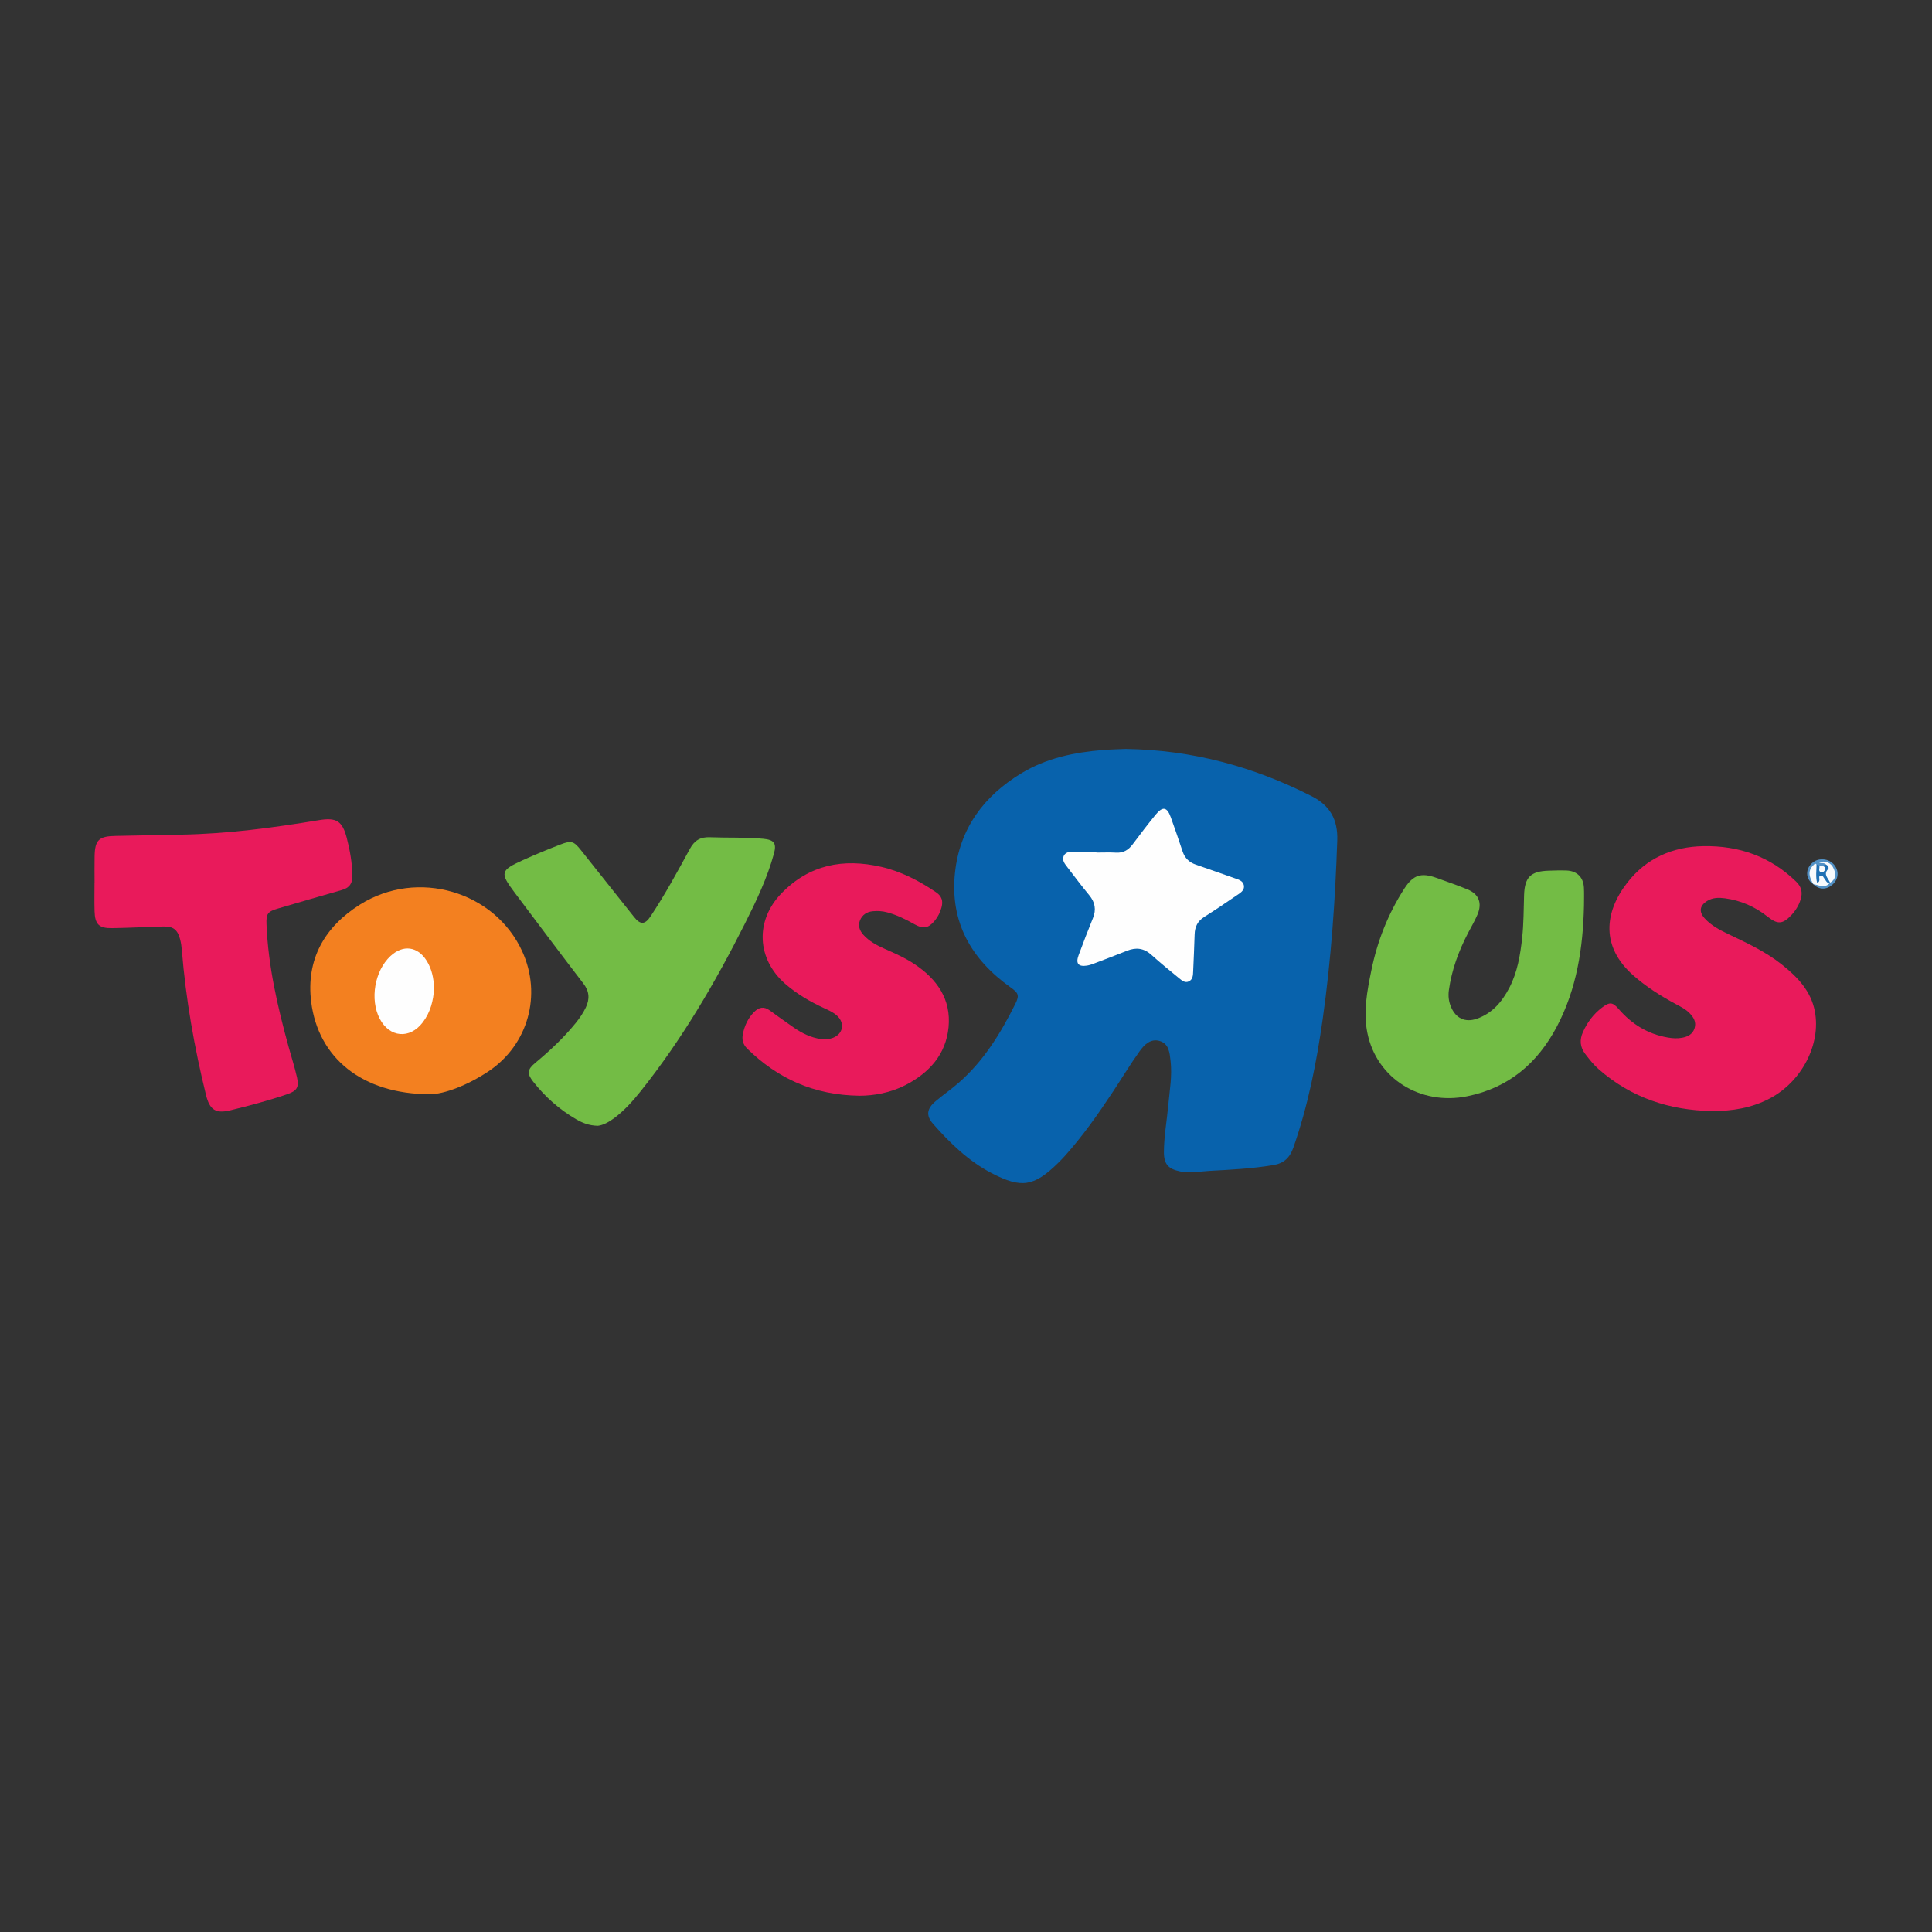
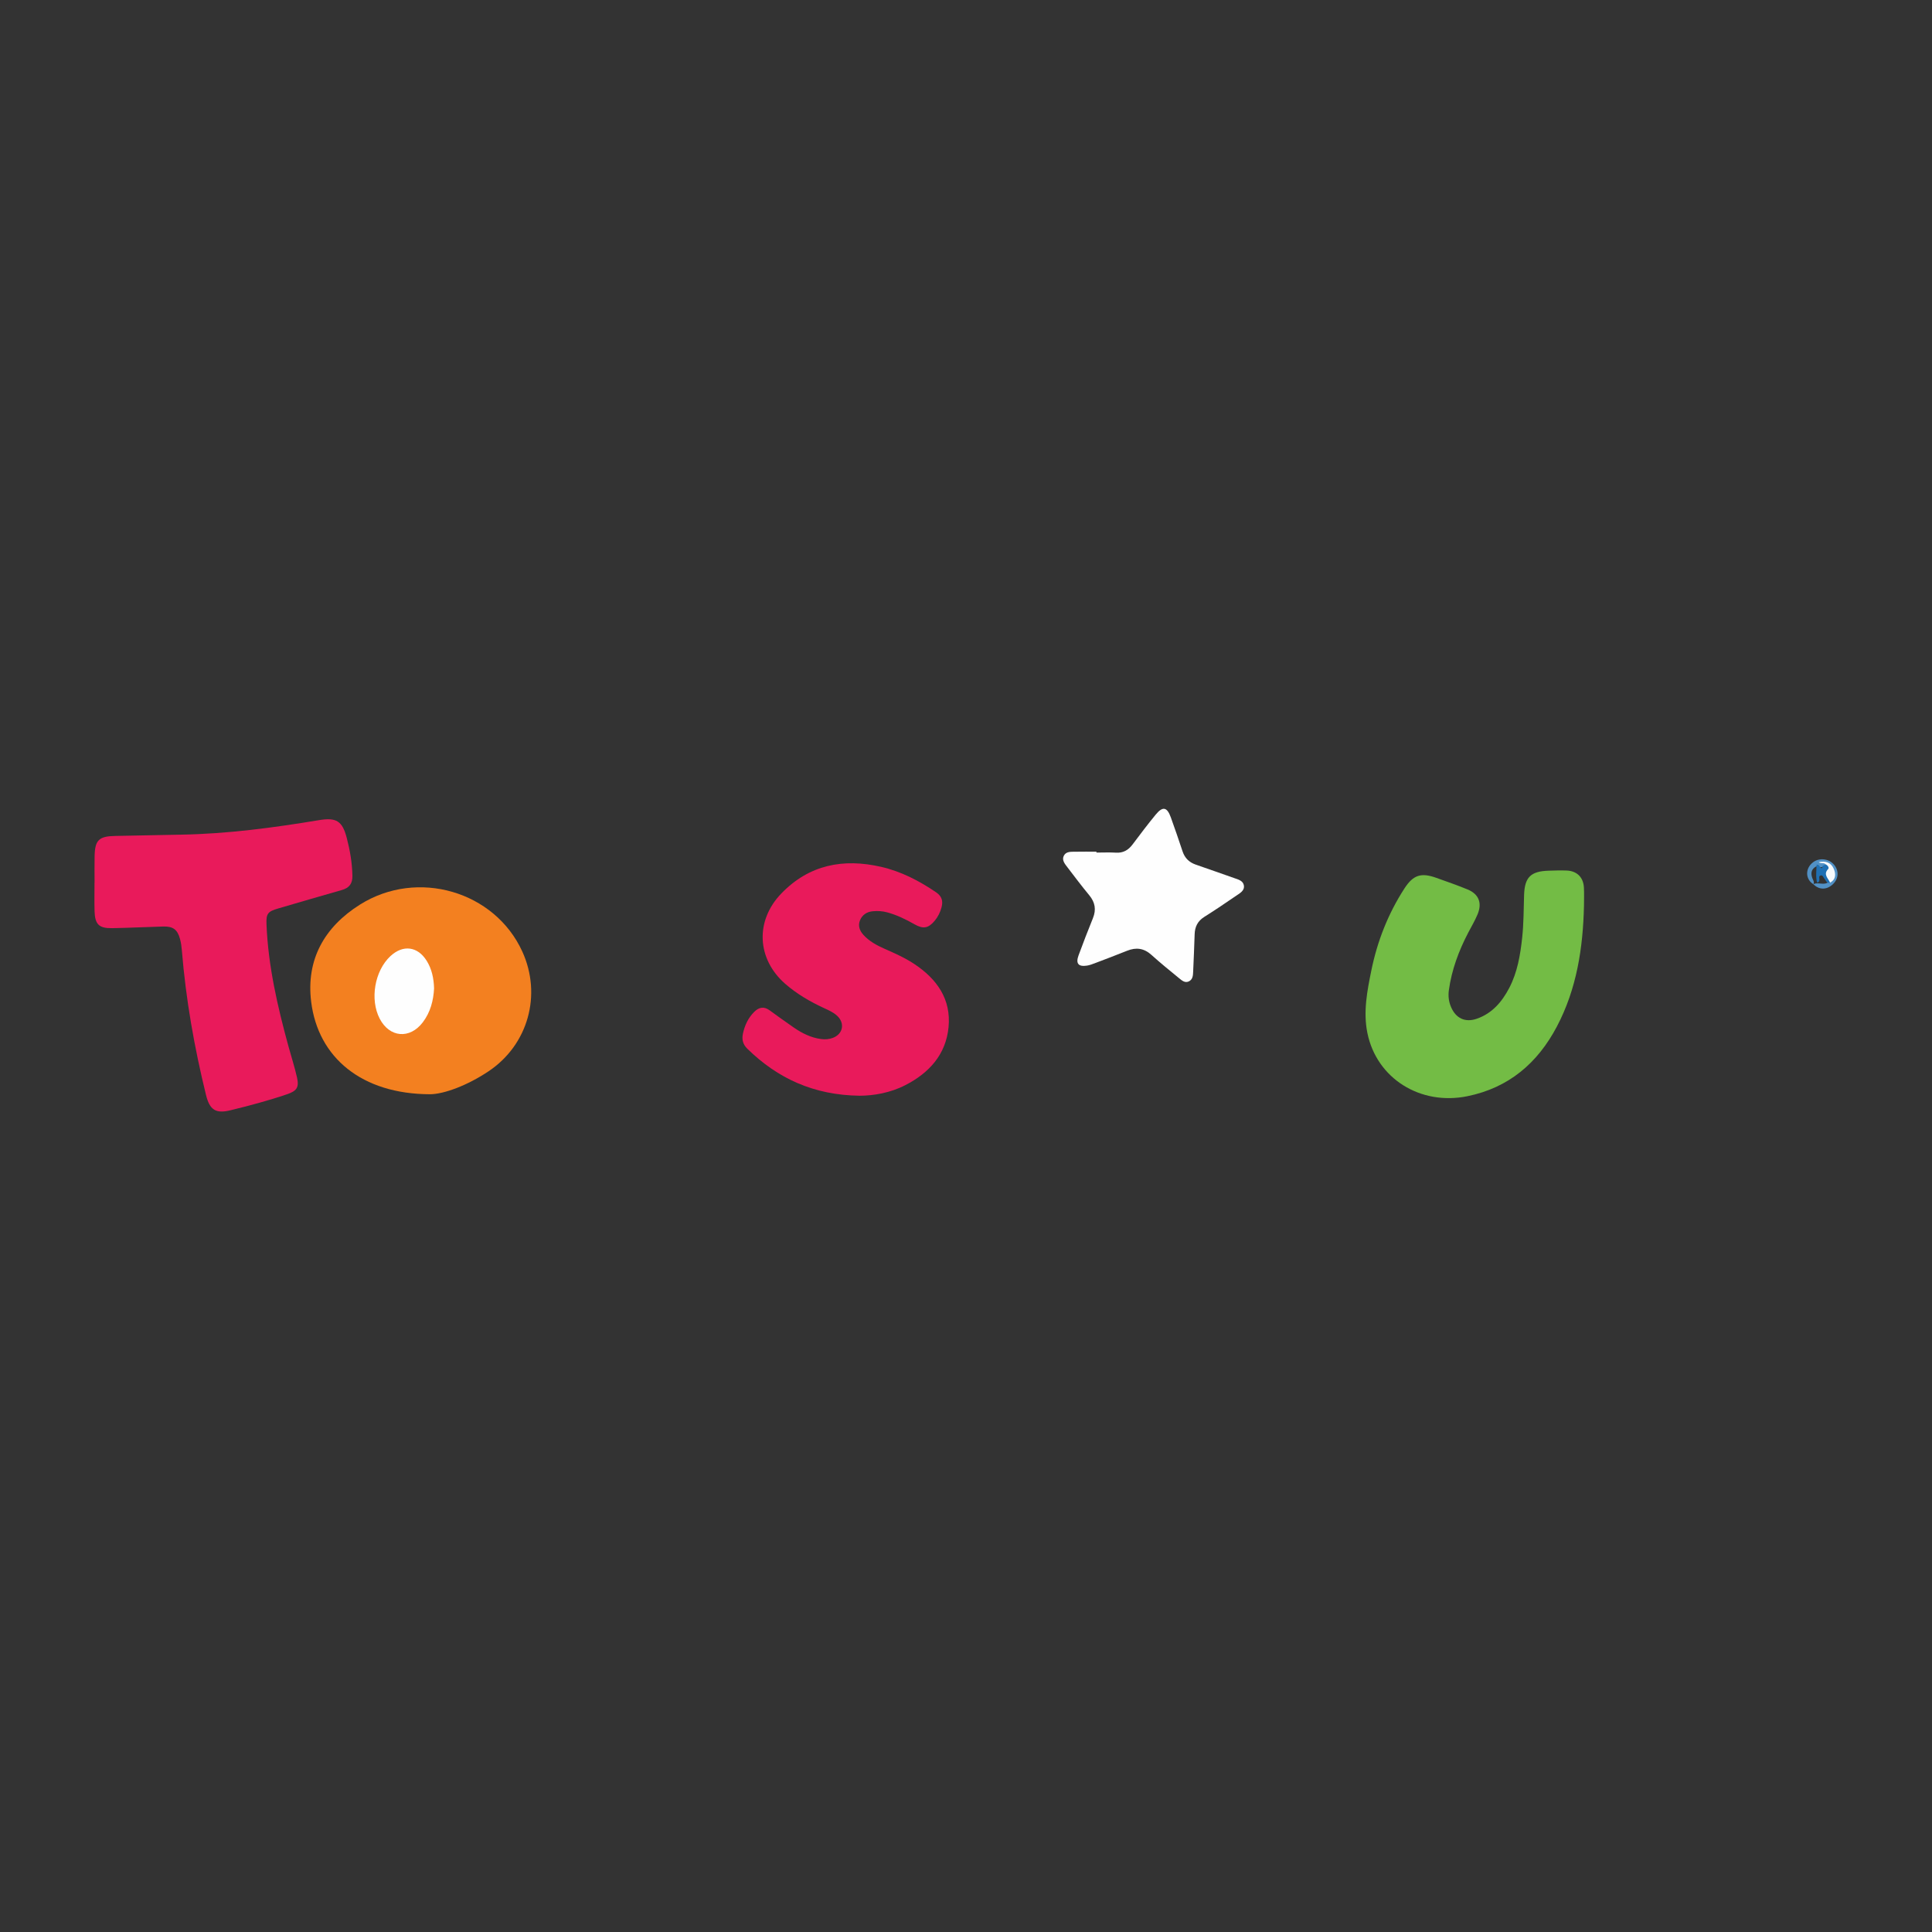
<svg xmlns="http://www.w3.org/2000/svg" version="1.1" id="Layer_1" x="0px" y="0px" width="200px" height="200px" viewBox="0 0 200 200" enable-background="new 0 0 200 200" xml:space="preserve">
  <rect x="0" y="0" width="200" height="200" fill="#333333" stroke="none" />
  <g>
-     <path fill="#0862AC" d="M116.529,77.53c6.915,0.102,13.246,1.839,19.248,4.888c1.905,0.968,2.73,2.428,2.656,4.593   c-0.21,6.169-0.636,12.317-1.5,18.429c-0.641,4.533-1.521,9.015-3.043,13.354c-0.371,1.059-0.989,1.636-2.083,1.818   c-2.188,0.364-4.396,0.475-6.603,0.596c-1.008,0.055-2.013,0.264-3.034,0.056c-1.229-0.25-1.69-0.747-1.682-2.033   c0.011-1.616,0.304-3.21,0.451-4.815c0.14-1.527,0.418-3.049,0.239-4.59c-0.096-0.823-0.158-1.761-1.107-2.059   c-0.942-0.296-1.609,0.375-2.09,1.044c-0.969,1.35-1.829,2.778-2.746,4.165c-1.536,2.324-3.13,4.605-4.998,6.681   c-0.226,0.251-0.46,0.496-0.702,0.733c-2.486,2.431-3.78,2.666-6.883,1.052c-2.387-1.242-4.299-3.099-6.058-5.098   c-0.766-0.87-0.645-1.584,0.263-2.351c0.774-0.655,1.613-1.234,2.378-1.899c2.6-2.263,4.361-5.142,5.877-8.185   c0.434-0.871,0.313-1.12-0.484-1.686c-4.084-2.9-6.305-6.76-5.771-11.856c0.481-4.588,2.977-7.954,6.87-10.315   c2.595-1.574,5.485-2.175,8.468-2.412C115.023,77.574,115.857,77.56,116.529,77.53z" />
-     <path fill="#E91A5B" d="M177.225,115.014c-4.412-0.074-8.371-1.385-11.726-4.327c-0.529-0.464-0.962-1.016-1.391-1.576   c-0.555-0.723-0.602-1.473-0.245-2.27c0.454-1.014,1.104-1.886,1.996-2.554c0.773-0.578,1.078-0.563,1.713,0.172   c1.36,1.574,3.026,2.593,5.086,2.947c0.491,0.085,0.989,0.113,1.475,0.022c0.583-0.109,1.089-0.357,1.288-0.99   c0.199-0.635-0.091-1.108-0.502-1.539c-0.402-0.421-0.918-0.676-1.421-0.947c-1.583-0.851-3.091-1.801-4.447-3.002   c-3.3-2.923-3.012-6.463-0.594-9.578c1.95-2.513,4.675-3.725,7.882-3.778c3.705-0.061,6.941,1.076,9.621,3.697   c0.562,0.55,0.654,1.149,0.434,1.846c-0.19,0.605-0.516,1.133-0.95,1.594c-0.894,0.949-1.427,0.986-2.438,0.181   c-1.31-1.042-2.788-1.702-4.452-1.92c-0.624-0.082-1.248-0.081-1.815,0.267c-0.787,0.484-0.896,1.117-0.277,1.804   c0.674,0.749,1.556,1.207,2.449,1.634c1.923,0.92,3.862,1.813,5.543,3.151c1.611,1.283,3.022,2.729,3.422,4.863   c0.639,3.412-1.37,7.272-4.687,9.01C181.323,114.699,179.312,115.026,177.225,115.014z" />
-     <path fill="#73BC45" d="M61.889,116.541c-0.941-0.022-1.614-0.309-2.244-0.675c-1.73-1.004-3.206-2.313-4.441-3.881   c-0.678-0.86-0.611-1.277,0.208-1.958c1.503-1.252,2.929-2.582,4.166-4.103c0.411-0.506,0.783-1.039,1.064-1.63   c0.414-0.871,0.378-1.658-0.244-2.47c-2.393-3.117-4.747-6.264-7.109-9.405c-1.558-2.071-1.506-2.311,0.851-3.381   c1.277-0.579,2.576-1.113,3.884-1.618c1.132-0.437,1.379-0.339,2.131,0.608c1.83,2.302,3.658,4.606,5.489,6.907   c0.637,0.801,1.119,0.803,1.692-0.059c1.499-2.255,2.792-4.632,4.084-7.007c0.471-0.866,1.08-1.236,2.06-1.197   c1.846,0.072,3.697-0.015,5.541,0.16c1.106,0.105,1.391,0.462,1.1,1.526c-0.696,2.546-1.832,4.917-3.011,7.261   c-3.068,6.1-6.508,11.974-10.776,17.328c-0.811,1.018-1.678,1.992-2.727,2.782C63.04,116.155,62.428,116.483,61.889,116.541z" />
    <path fill="#E91A5B" d="M9.79,91.366c0-0.911-0.016-1.822,0.003-2.732c0.036-1.687,0.449-2.07,2.172-2.098   c2.264-0.038,4.527-0.094,6.79-0.133c4.797-0.084,9.537-0.716,14.259-1.5c1.797-0.298,2.422,0.072,2.882,1.836   c0.335,1.285,0.559,2.588,0.586,3.923c0.016,0.798-0.323,1.255-1.091,1.472c-2.199,0.622-4.39,1.269-6.584,1.908   c-1.089,0.317-1.264,0.529-1.219,1.645c0.173,4.314,1.139,8.487,2.273,12.629c0.295,1.076,0.641,2.14,0.886,3.227   c0.232,1.032-0.028,1.392-1.043,1.738c-1.919,0.654-3.877,1.173-5.844,1.654c-1.524,0.373-2.151-0.028-2.534-1.585   c-1.212-4.928-2.09-9.913-2.5-14.975c-0.031-0.387-0.085-0.779-0.185-1.154c-0.263-0.987-0.714-1.334-1.732-1.308   c-1.768,0.045-3.535,0.142-5.304,0.17c-1.359,0.021-1.773-0.393-1.815-1.751c-0.03-0.988-0.006-1.977-0.006-2.966   C9.787,91.366,9.788,91.366,9.79,91.366z" />
    <path fill="#E91A5B" d="M88.982,113.429c-4.751-0.063-8.476-1.789-11.621-4.866c-0.448-0.439-0.587-0.944-0.453-1.563   c0.186-0.862,0.544-1.625,1.167-2.25c0.482-0.484,1.007-0.596,1.601-0.159c0.817,0.601,1.644,1.187,2.477,1.766   c0.862,0.599,1.784,1.062,2.843,1.206c0.424,0.057,0.836,0.024,1.229-0.125c1.058-0.403,1.26-1.536,0.421-2.298   c-0.392-0.357-0.872-0.563-1.342-0.781c-1.447-0.669-2.815-1.463-4.019-2.515c-2.946-2.575-3.13-6.528-0.399-9.354   c2.88-2.98,6.405-3.655,10.327-2.754c2.08,0.478,3.941,1.443,5.695,2.638c0.58,0.395,0.738,0.886,0.561,1.548   c-0.137,0.514-0.361,0.975-0.697,1.379c-0.663,0.799-1.195,0.896-2.094,0.385c-0.906-0.515-1.836-0.97-2.849-1.243   c-0.486-0.131-0.976-0.156-1.47-0.112c-0.62,0.055-1.096,0.368-1.332,0.939c-0.232,0.561-0.036,1.076,0.356,1.509   c0.607,0.67,1.389,1.087,2.201,1.445c1.046,0.462,2.091,0.924,3.049,1.558c2.354,1.557,3.847,3.649,3.56,6.564   c-0.277,2.822-2.011,4.723-4.463,5.983C92.153,113.14,90.438,113.426,88.982,113.429z" />
    <path fill="#F38020" d="M44.527,113.276c-7.075-0.012-11.596-3.795-12.314-9.567c-0.545-4.379,1.379-7.76,5.06-10.071   c5.943-3.73,13.941-1.382,16.792,4.855c2.049,4.481,0.617,9.654-3.479,12.399C48.386,112.367,45.971,113.261,44.527,113.276z" />
    <path fill="#73BC45" d="M163.973,93.762c-0.099,4.354-0.745,8.595-2.805,12.504c-1.997,3.789-4.983,6.341-9.263,7.213   c-4.879,0.994-9.394-1.84-10.353-6.541c-0.447-2.188-0.026-4.351,0.412-6.491c0.62-3.03,1.738-5.873,3.424-8.476   c0.909-1.404,1.727-1.664,3.319-1.091c1.075,0.387,2.157,0.759,3.212,1.193c1.173,0.483,1.535,1.411,1.029,2.604   c-0.273,0.644-0.633,1.251-0.958,1.873c-0.981,1.878-1.71,3.838-2.003,5.949c-0.085,0.613-0.013,1.192,0.227,1.752   c0.499,1.169,1.463,1.623,2.661,1.208c1.597-0.552,2.613-1.752,3.365-3.194c0.843-1.617,1.137-3.384,1.334-5.175   c0.162-1.477,0.151-2.96,0.199-4.441c0.06-1.839,0.688-2.457,2.529-2.515c0.624-0.02,1.25-0.043,1.873-0.018   c1.072,0.043,1.737,0.701,1.792,1.772C163.999,92.512,163.973,93.138,163.973,93.762z" />
    <path fill="#5291C5" d="M187.724,91.539c-0.854-0.534-0.868-1.654-0.028-2.284c0.651-0.488,1.645-0.367,2.17,0.265   c0.524,0.631,0.469,1.457-0.134,2.023c-0.634,0.594-1.422,0.59-2.014-0.01c0.505-0.263,1.123,0.184,1.598-0.258   c0.723-0.883,0.38-1.797-0.758-2.015c0.155,0.047,0.367-0.056,0.456,0.17c-0.022,0.173-0.158,0.236-0.289,0.304   c-0.102,0.039-0.208,0.048-0.316,0.032c-0.131-0.026-0.256-0.084-0.393-0.077c-0.508,0.27-0.582,0.687-0.413,1.19   C187.675,91.093,187.851,91.288,187.724,91.539z" />
    <path fill="#FEFEFE" d="M113.5,88.258c0.676,0,1.354-0.032,2.028,0.009c0.756,0.046,1.282-0.271,1.721-0.857   c0.778-1.04,1.563-2.077,2.388-3.081c0.728-0.886,1.176-0.796,1.564,0.278c0.423,1.171,0.826,2.349,1.219,3.531   c0.232,0.696,0.689,1.135,1.376,1.371c1.325,0.455,2.644,0.926,3.966,1.388c0.42,0.147,0.922,0.271,1.003,0.761   c0.09,0.545-0.409,0.803-0.787,1.061c-1.094,0.748-2.19,1.493-3.311,2.197c-0.69,0.433-0.978,1.027-0.999,1.815   c-0.035,1.274-0.1,2.546-0.152,3.82c-0.016,0.395-0.025,0.817-0.42,1.028c-0.422,0.224-0.754-0.085-1.045-0.322   c-0.968-0.788-1.935-1.579-2.862-2.413c-0.77-0.693-1.585-0.797-2.52-0.42c-1.107,0.446-2.224,0.867-3.339,1.291   c-0.266,0.101-0.538,0.204-0.817,0.246c-0.882,0.133-1.173-0.216-0.861-1.065c0.475-1.29,0.97-2.573,1.487-3.847   c0.361-0.889,0.223-1.648-0.389-2.385c-0.78-0.94-1.512-1.919-2.255-2.889c-0.269-0.351-0.6-0.74-0.365-1.197   c0.235-0.455,0.753-0.398,1.188-0.408c0.727-0.016,1.456-0.004,2.183-0.004C113.5,88.195,113.5,88.226,113.5,88.258z" />
    <path fill="#FEFEFE" d="M44.935,102.318c-0.064,1.247-0.372,2.466-1.171,3.515c-1.347,1.767-3.442,1.581-4.46-0.385   c-1.031-1.991-0.521-4.953,1.116-6.474c1.295-1.203,2.813-1.013,3.745,0.478C44.701,100.312,44.904,101.267,44.935,102.318z" />
-     <path fill="#F8FAFC" d="M189.435,91.377c-0.518,0.645-1.133,0.232-1.717,0.156c0,0,0.007,0.006,0.007,0.006   c-0.388-0.672-0.677-1.344,0.022-2.001c0.081-0.077,0.184-0.21,0.301-0.028c0.128,0.143,0.156,0.319,0.178,0.502   c0.034,0.277-0.214,0.719,0.465,0.592c0.259-0.049,0.457,0.445,0.701,0.673C189.406,91.31,189.421,91.344,189.435,91.377z" />
    <path fill="#F8FAFC" d="M188.997,89.489c-0.181-0.237-0.502-0.043-0.726-0.239c0.702-0.165,1.271,0.037,1.547,0.661   c0.232,0.525,0.277,1.118-0.383,1.466c0,0,0.012,0.008,0.012,0.008c-0.438-0.361-0.785-0.749-0.451-1.369   C189.085,89.849,188.959,89.665,188.997,89.489z" />
    <path fill="#1F70B4" d="M188.997,89.489c0.223,0.086,0.374,0.345,0.256,0.468c-0.563,0.586,0.034,0.97,0.194,1.428   c-0.35,0.081-0.419-0.231-0.576-0.415c-0.113-0.132-0.171-0.384-0.369-0.348c-0.297,0.054-0.118,0.339-0.167,0.517   c-0.027,0.098-0.029,0.202-0.233,0.226c-0.157-0.611-0.062-1.236-0.053-1.855c0.135-0.009,0.245,0.029,0.305,0.162   c0.07,0.07,0.126,0.196,0.217,0.193c0.135-0.005,0.073-0.149,0.097-0.234C188.777,89.584,188.887,89.536,188.997,89.489z" />
-     <path fill="#F9FBFC" d="M188.667,89.632c0.254,0.1,0.376,0.252,0.196,0.515c-0.097,0.141-0.265,0.206-0.395,0.134   c-0.251-0.14-0.096-0.399-0.116-0.608C188.457,89.659,188.562,89.645,188.667,89.632z" />
  </g>
</svg>